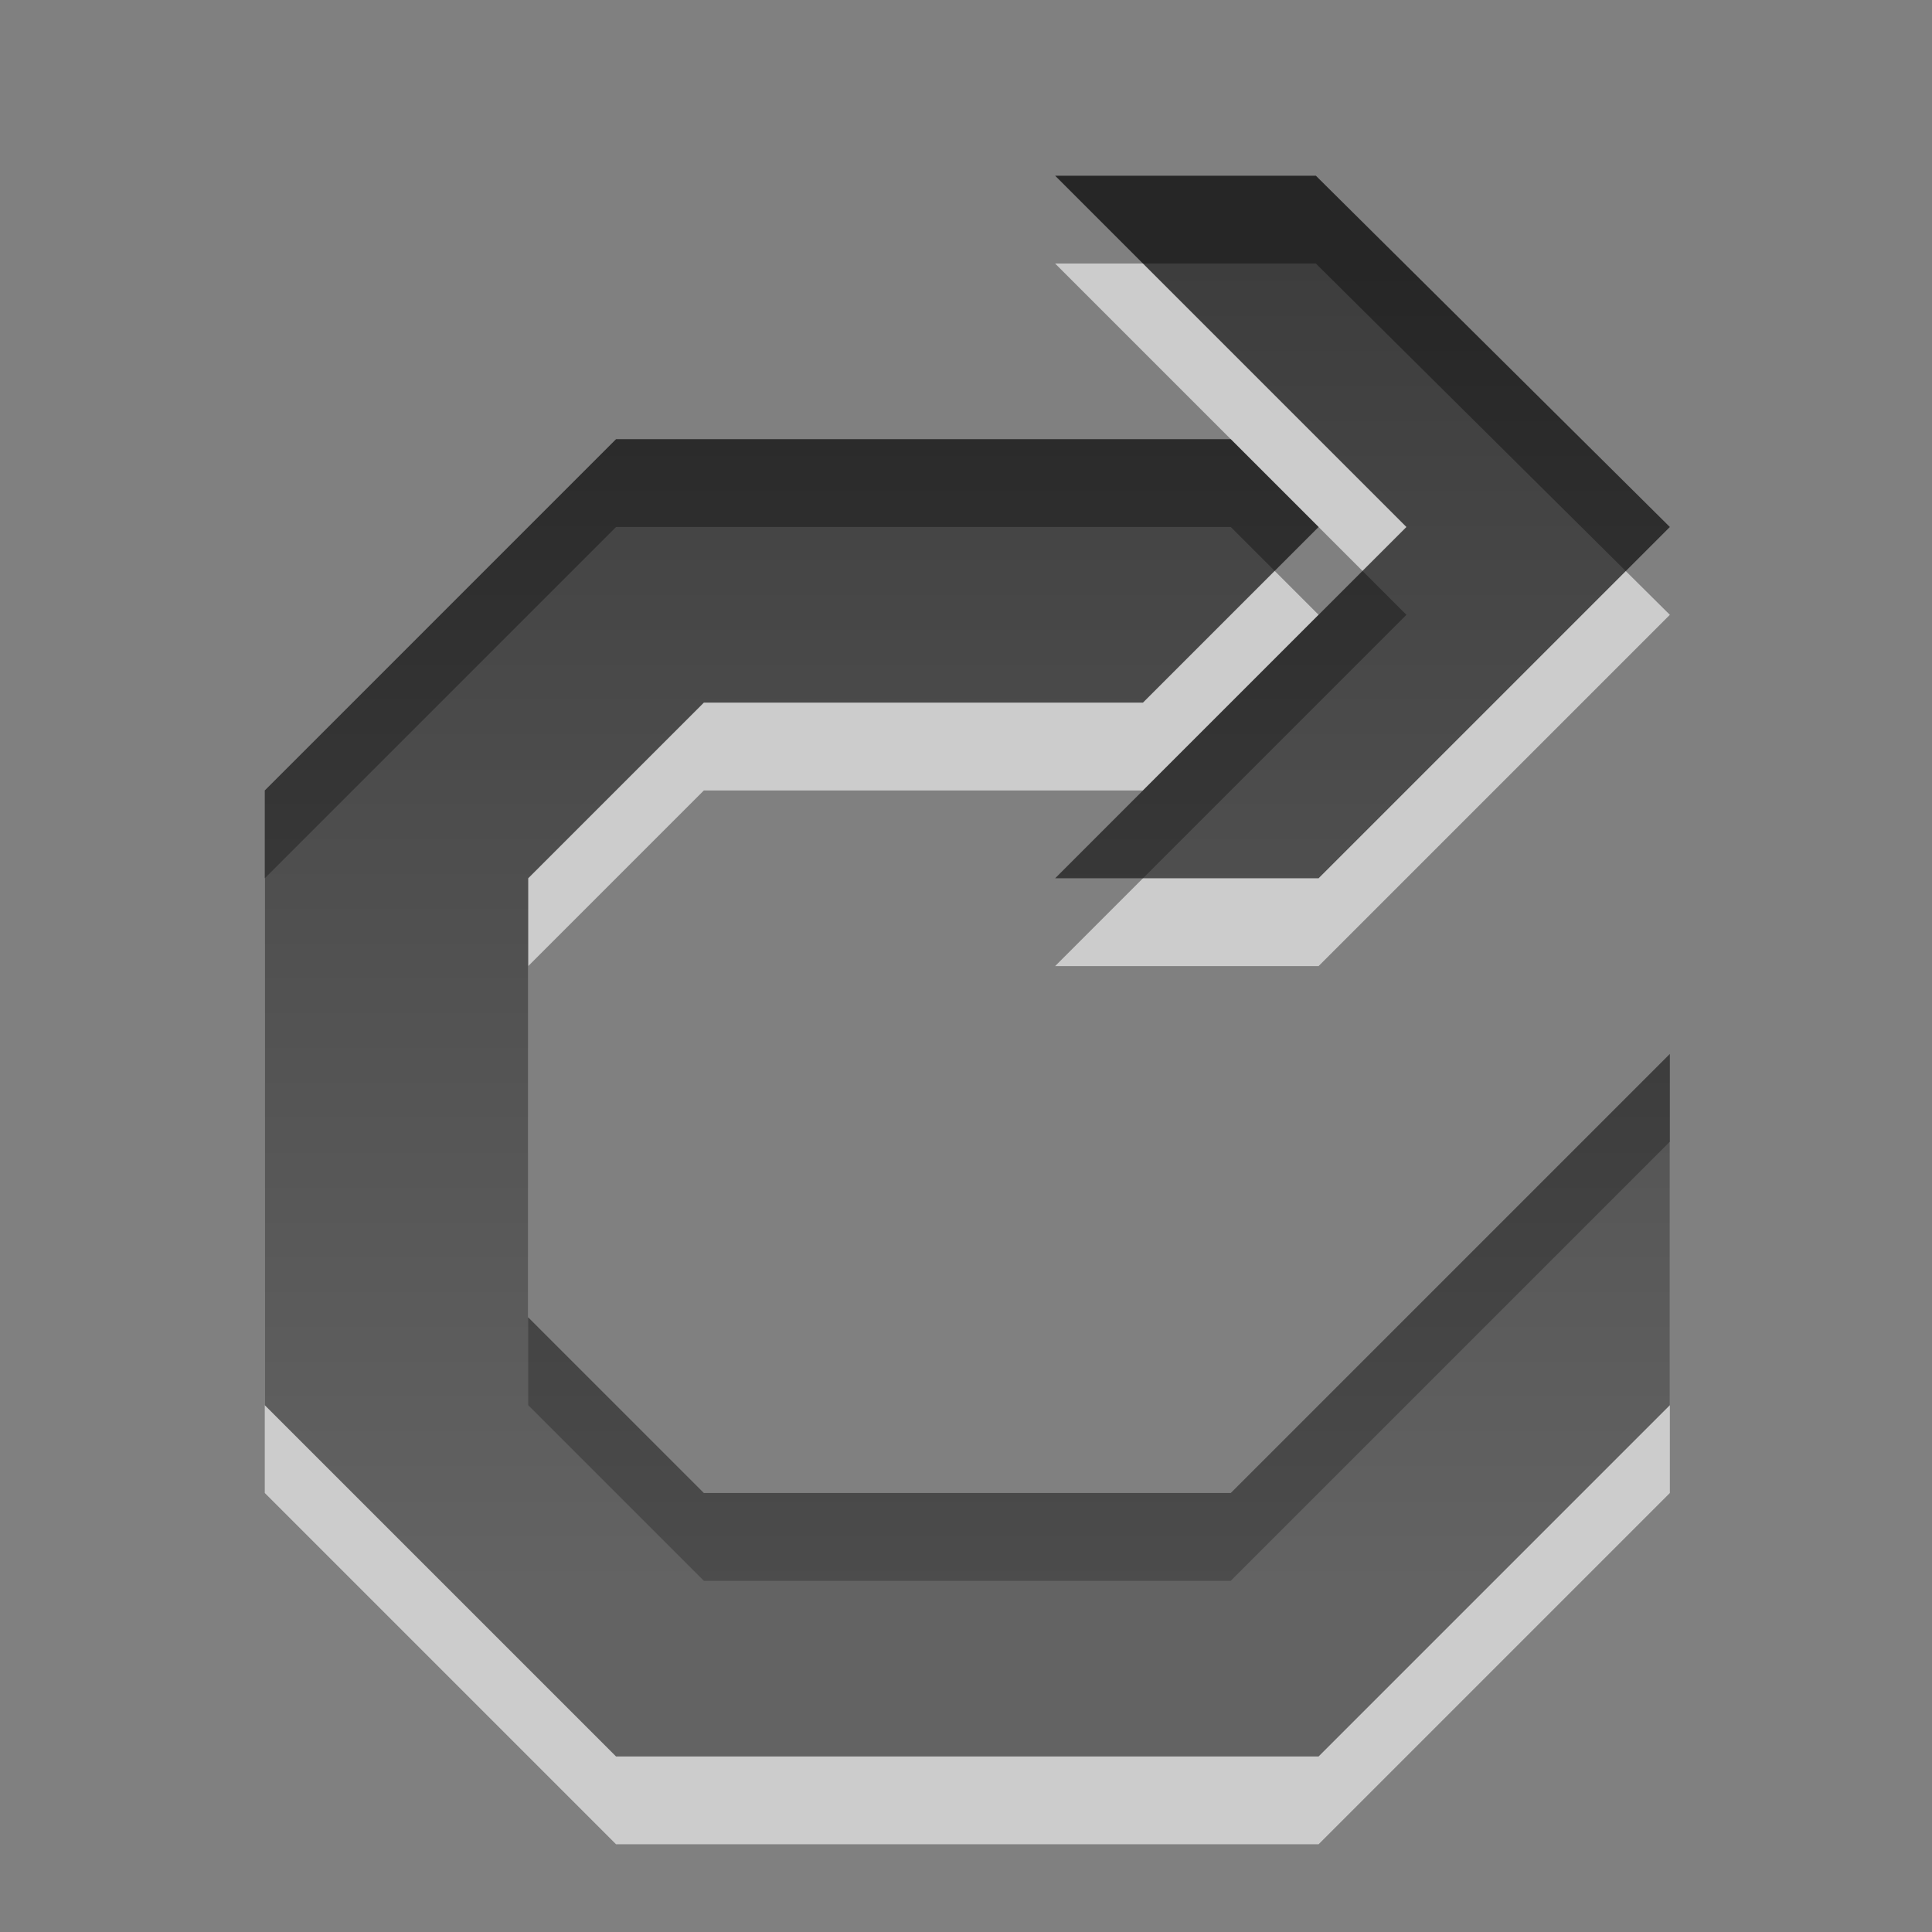
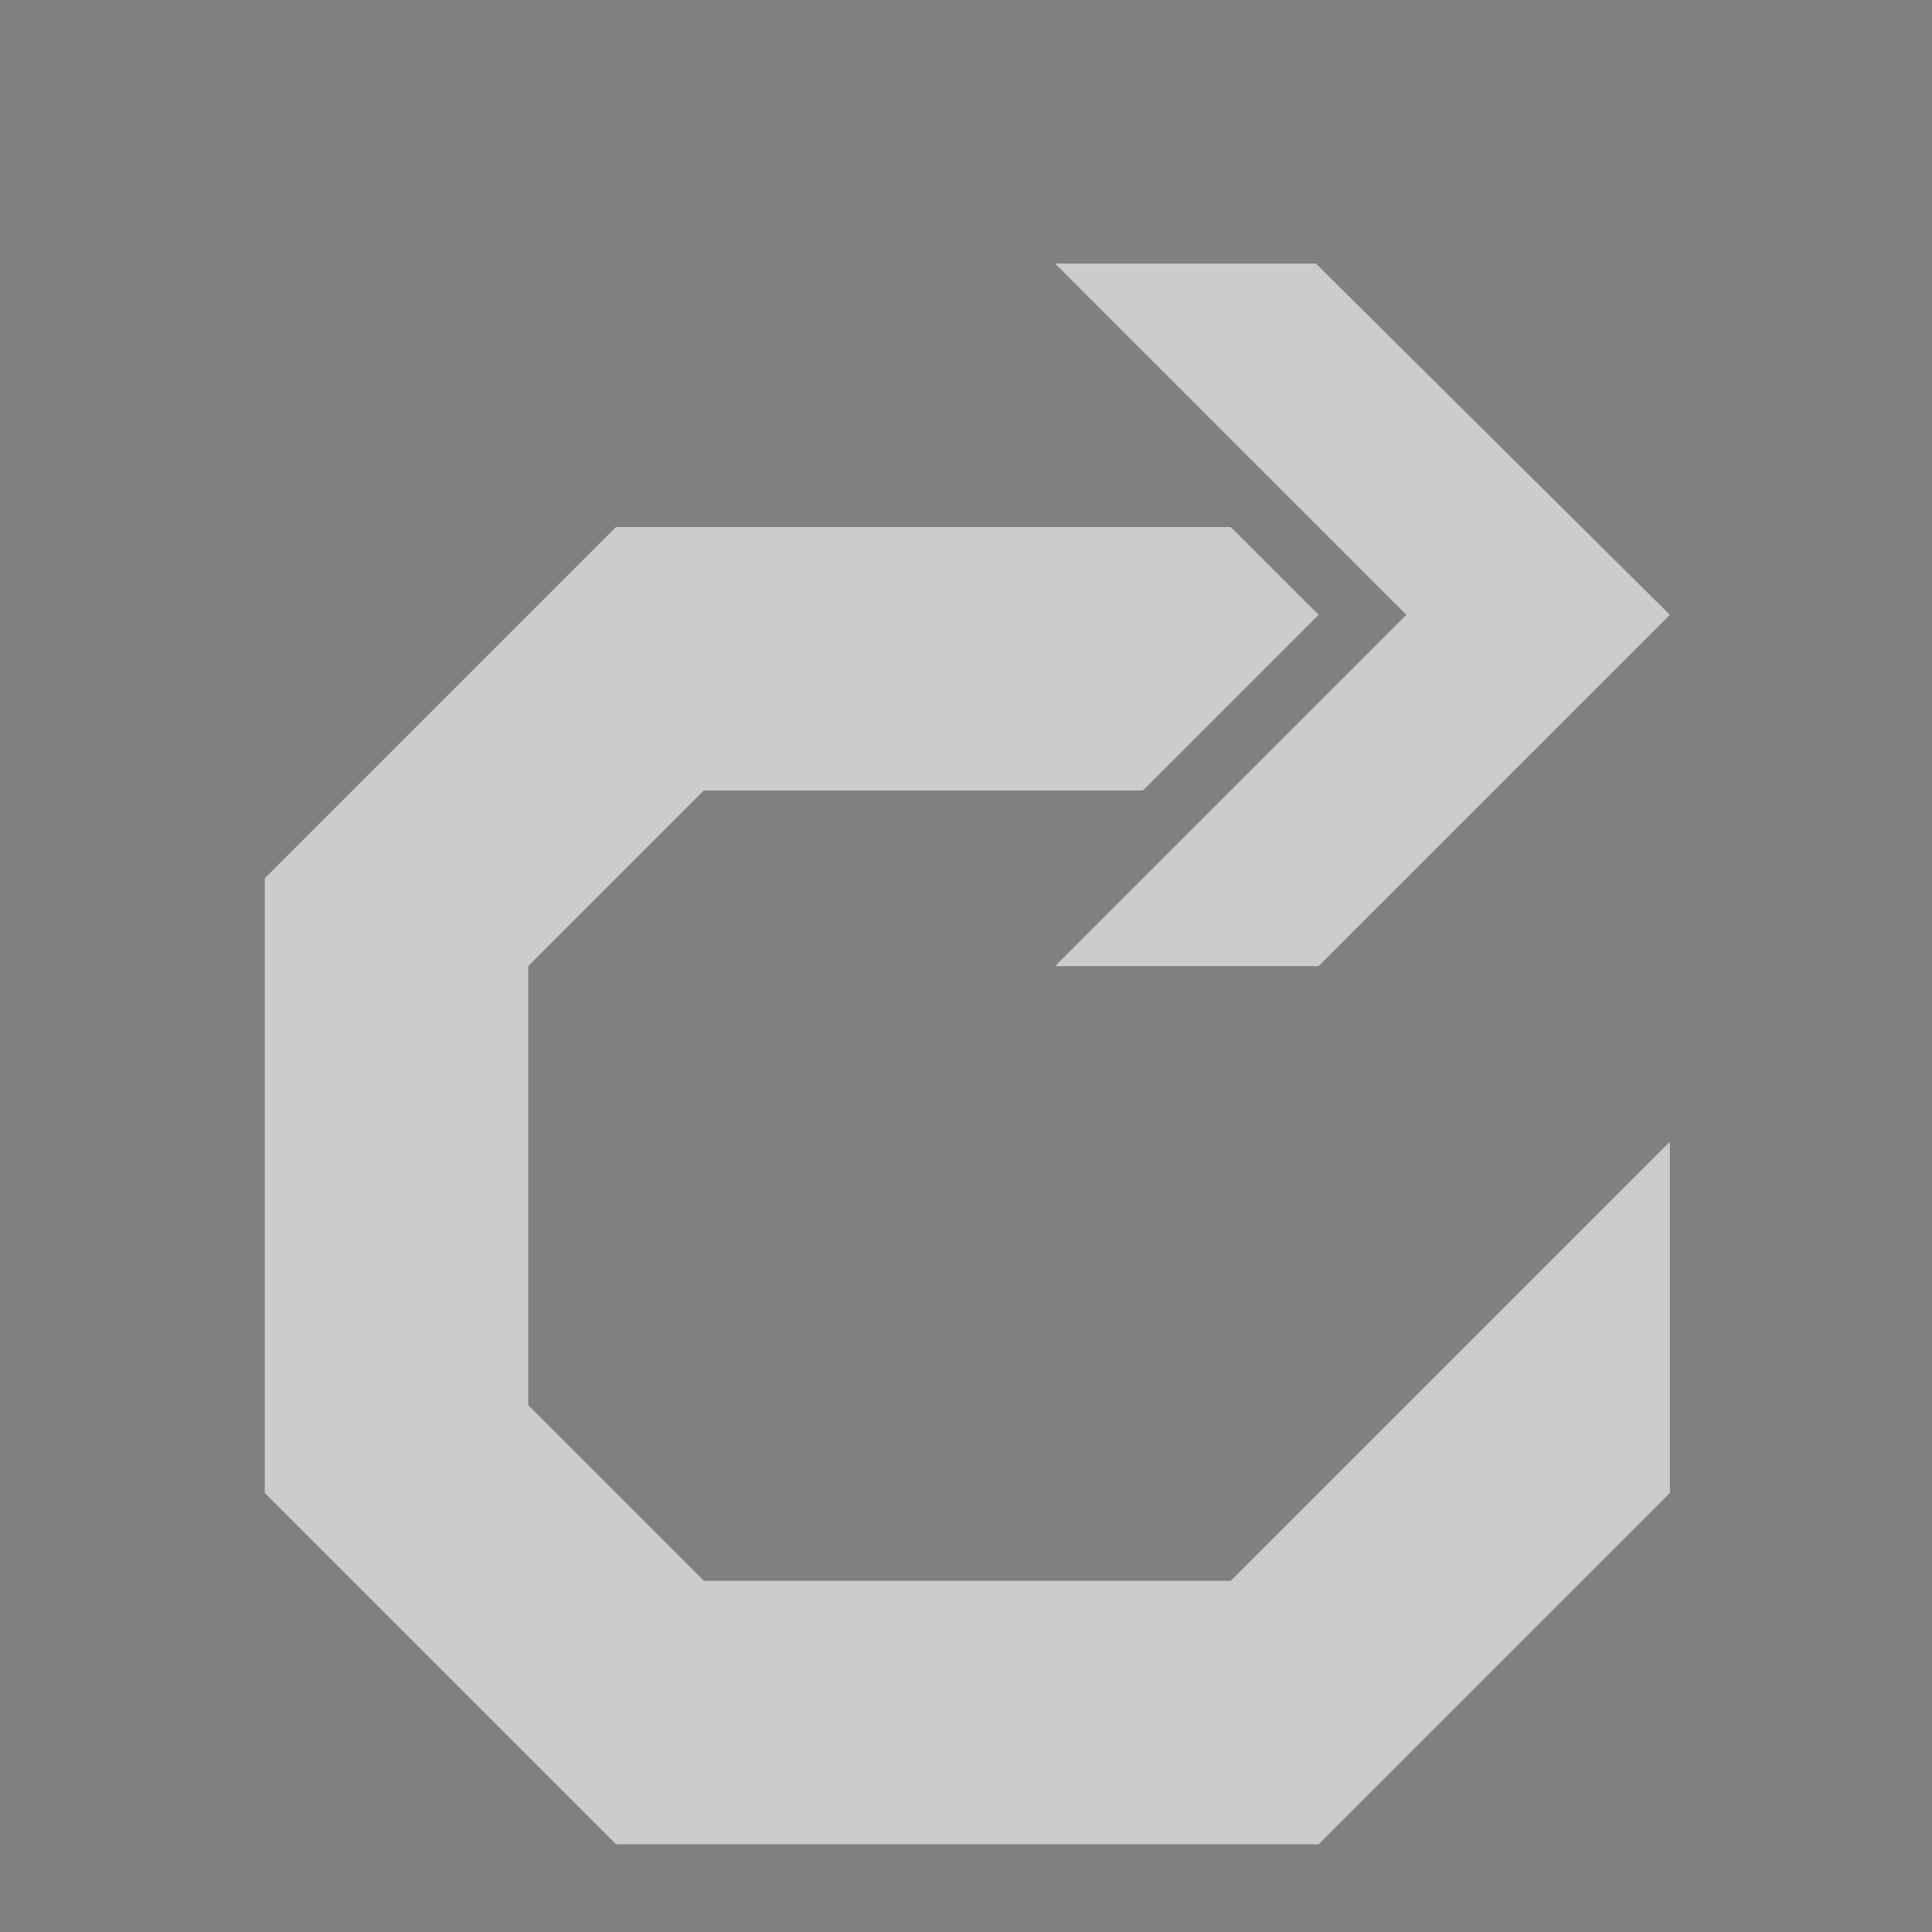
<svg xmlns="http://www.w3.org/2000/svg" xmlns:ns1="http://www.inkscape.org/namespaces/inkscape" xmlns:ns2="http://sodipodi.sourceforge.net/DTD/sodipodi-0.dtd" xmlns:xlink="http://www.w3.org/1999/xlink" width="22" height="22" id="svg6662" version="1.1" ns1:version="0.48.4 r9939" ns2:docname="view-refresh.svg">
  <rect width="100%" height="100%" fill="#808080" stroke="none" />
  <defs id="defs6664">
    <linearGradient y2="11.024" y1="3.007" x2="0" id="linearGradient1022-8-8-3-0-1-5-5" gradientUnits="userSpaceOnUse">
      <stop id="stop3001-0-9-4-2-8-6-1" offset="0" />
      <stop id="stop3003-5-6-6-2-2-6" stop-color="#363636" offset="1" />
    </linearGradient>
    <linearGradient y2="21.791" x2="229.758" y1="11.855" x1="229.758" gradientTransform="matrix(1.68,0,0,1.51,69.027,354.465)" gradientUnits="userSpaceOnUse" id="linearGradient10322" xlink:href="#linearGradient1022-8-8-3-0-1-5-5" ns1:collect="always" />
  </defs>
  <ns2:namedview id="base" pagecolor="#ffffff" bordercolor="#666666" borderopacity="1.0" ns1:pageopacity="0.0" ns1:pageshadow="2" ns1:zoom="3.959798" ns1:cx="31.628015" ns1:cy="13.136866" ns1:document-units="px" ns1:current-layer="capa1" showgrid="false" ns1:showpageshadow="false" ns1:window-width="730" ns1:window-height="702" ns1:window-x="484" ns1:window-y="100" ns1:window-maximized="0" width="22px" />
  <g ns1:label="Capa 1" ns1:groupmode="layer" id="capa1" transform="translate(0,-1030.362)">
    <g transform="translate(-445.985,661.001)" id="view-refresh">
      <rect y="368.362" x="444.985" height="23.999" width="23.999" id="rect3113" style="opacity:0.6;color:#000000;fill:none;stroke:none;stroke-width:1;marker:none;visibility:visible;display:inline;overflow:visible;enable-background:accumulate" />
-       <path ns1:connector-curvature="0" id="path6427" d="m 458,372.362 4,4 -4,4 3,0 4,-4 -4.031,-4 z m -5,3 -4,4 0,7 4,4 8,0 4,-4 0,-4 -5,5 -6,0 -2,-2 0,-5 2,-2 5,0 2,-2 -1,-1 z" style="opacity:0.6;color:#000000;fill:#ffffff;fill-opacity:1;fill-rule:nonzero;stroke:none;stroke-width:1;marker:none;visibility:visible;display:inline;overflow:visible;enable-background:accumulate" ns2:nodetypes="ccccccccccccccccccccccc" />
-       <path ns2:nodetypes="ccccccccccccccccccccccc" style="opacity:0.7;color:#000000;fill:url(#linearGradient10322);fill-opacity:1;fill-rule:nonzero;stroke:none;stroke-width:1;marker:none;visibility:visible;display:inline;overflow:visible;enable-background:accumulate" d="m 458,371.362 4,4 -4,4 3,0 4,-4 -4.031,-4 z m -5,3 -4,4 0,7 4,4 8,0 4,-4 0,-4 -5,5 -6,0 -2,-2 0,-5 2,-2 5,0 2,-2 -1,-1 z" id="path5831-1-6" ns1:connector-curvature="0" />
+       <path ns1:connector-curvature="0" id="path6427" d="m 458,372.362 4,4 -4,4 3,0 4,-4 -4.031,-4 z m -5,3 -4,4 0,7 4,4 8,0 4,-4 0,-4 -5,5 -6,0 -2,-2 0,-5 2,-2 5,0 2,-2 -1,-1 " style="opacity:0.6;color:#000000;fill:#ffffff;fill-opacity:1;fill-rule:nonzero;stroke:none;stroke-width:1;marker:none;visibility:visible;display:inline;overflow:visible;enable-background:accumulate" ns2:nodetypes="ccccccccccccccccccccccc" />
    </g>
  </g>
</svg>